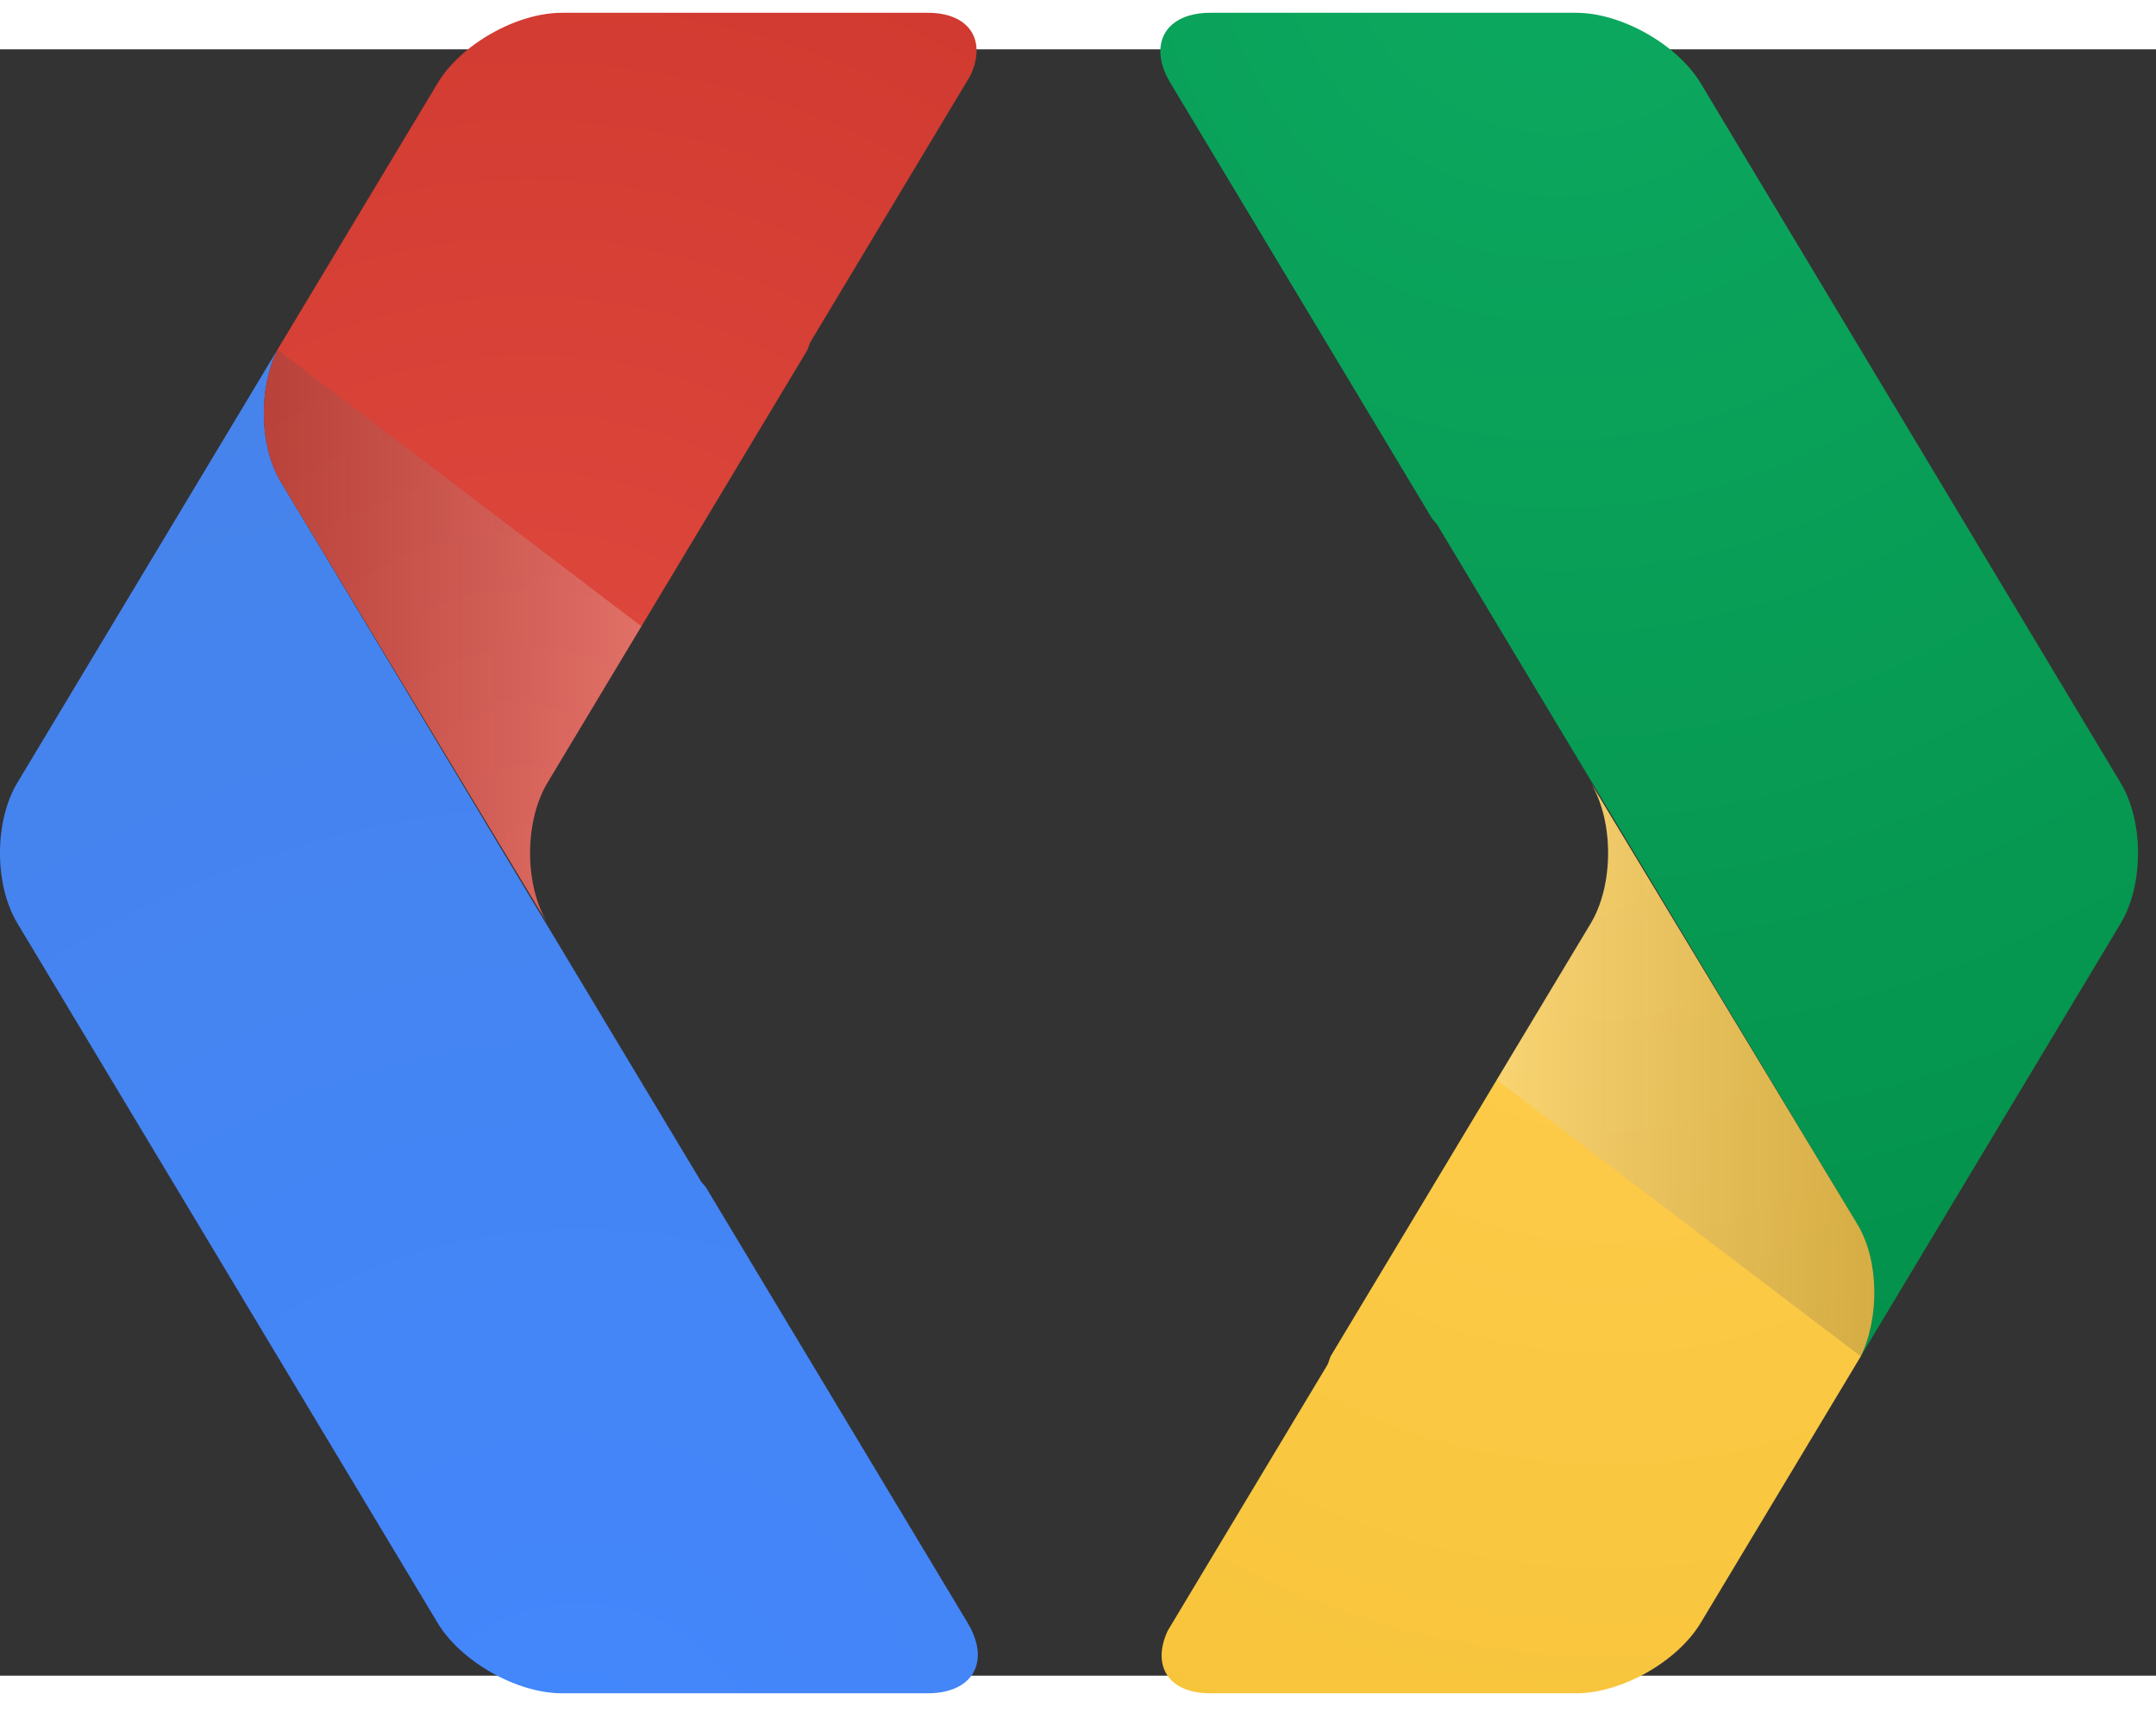
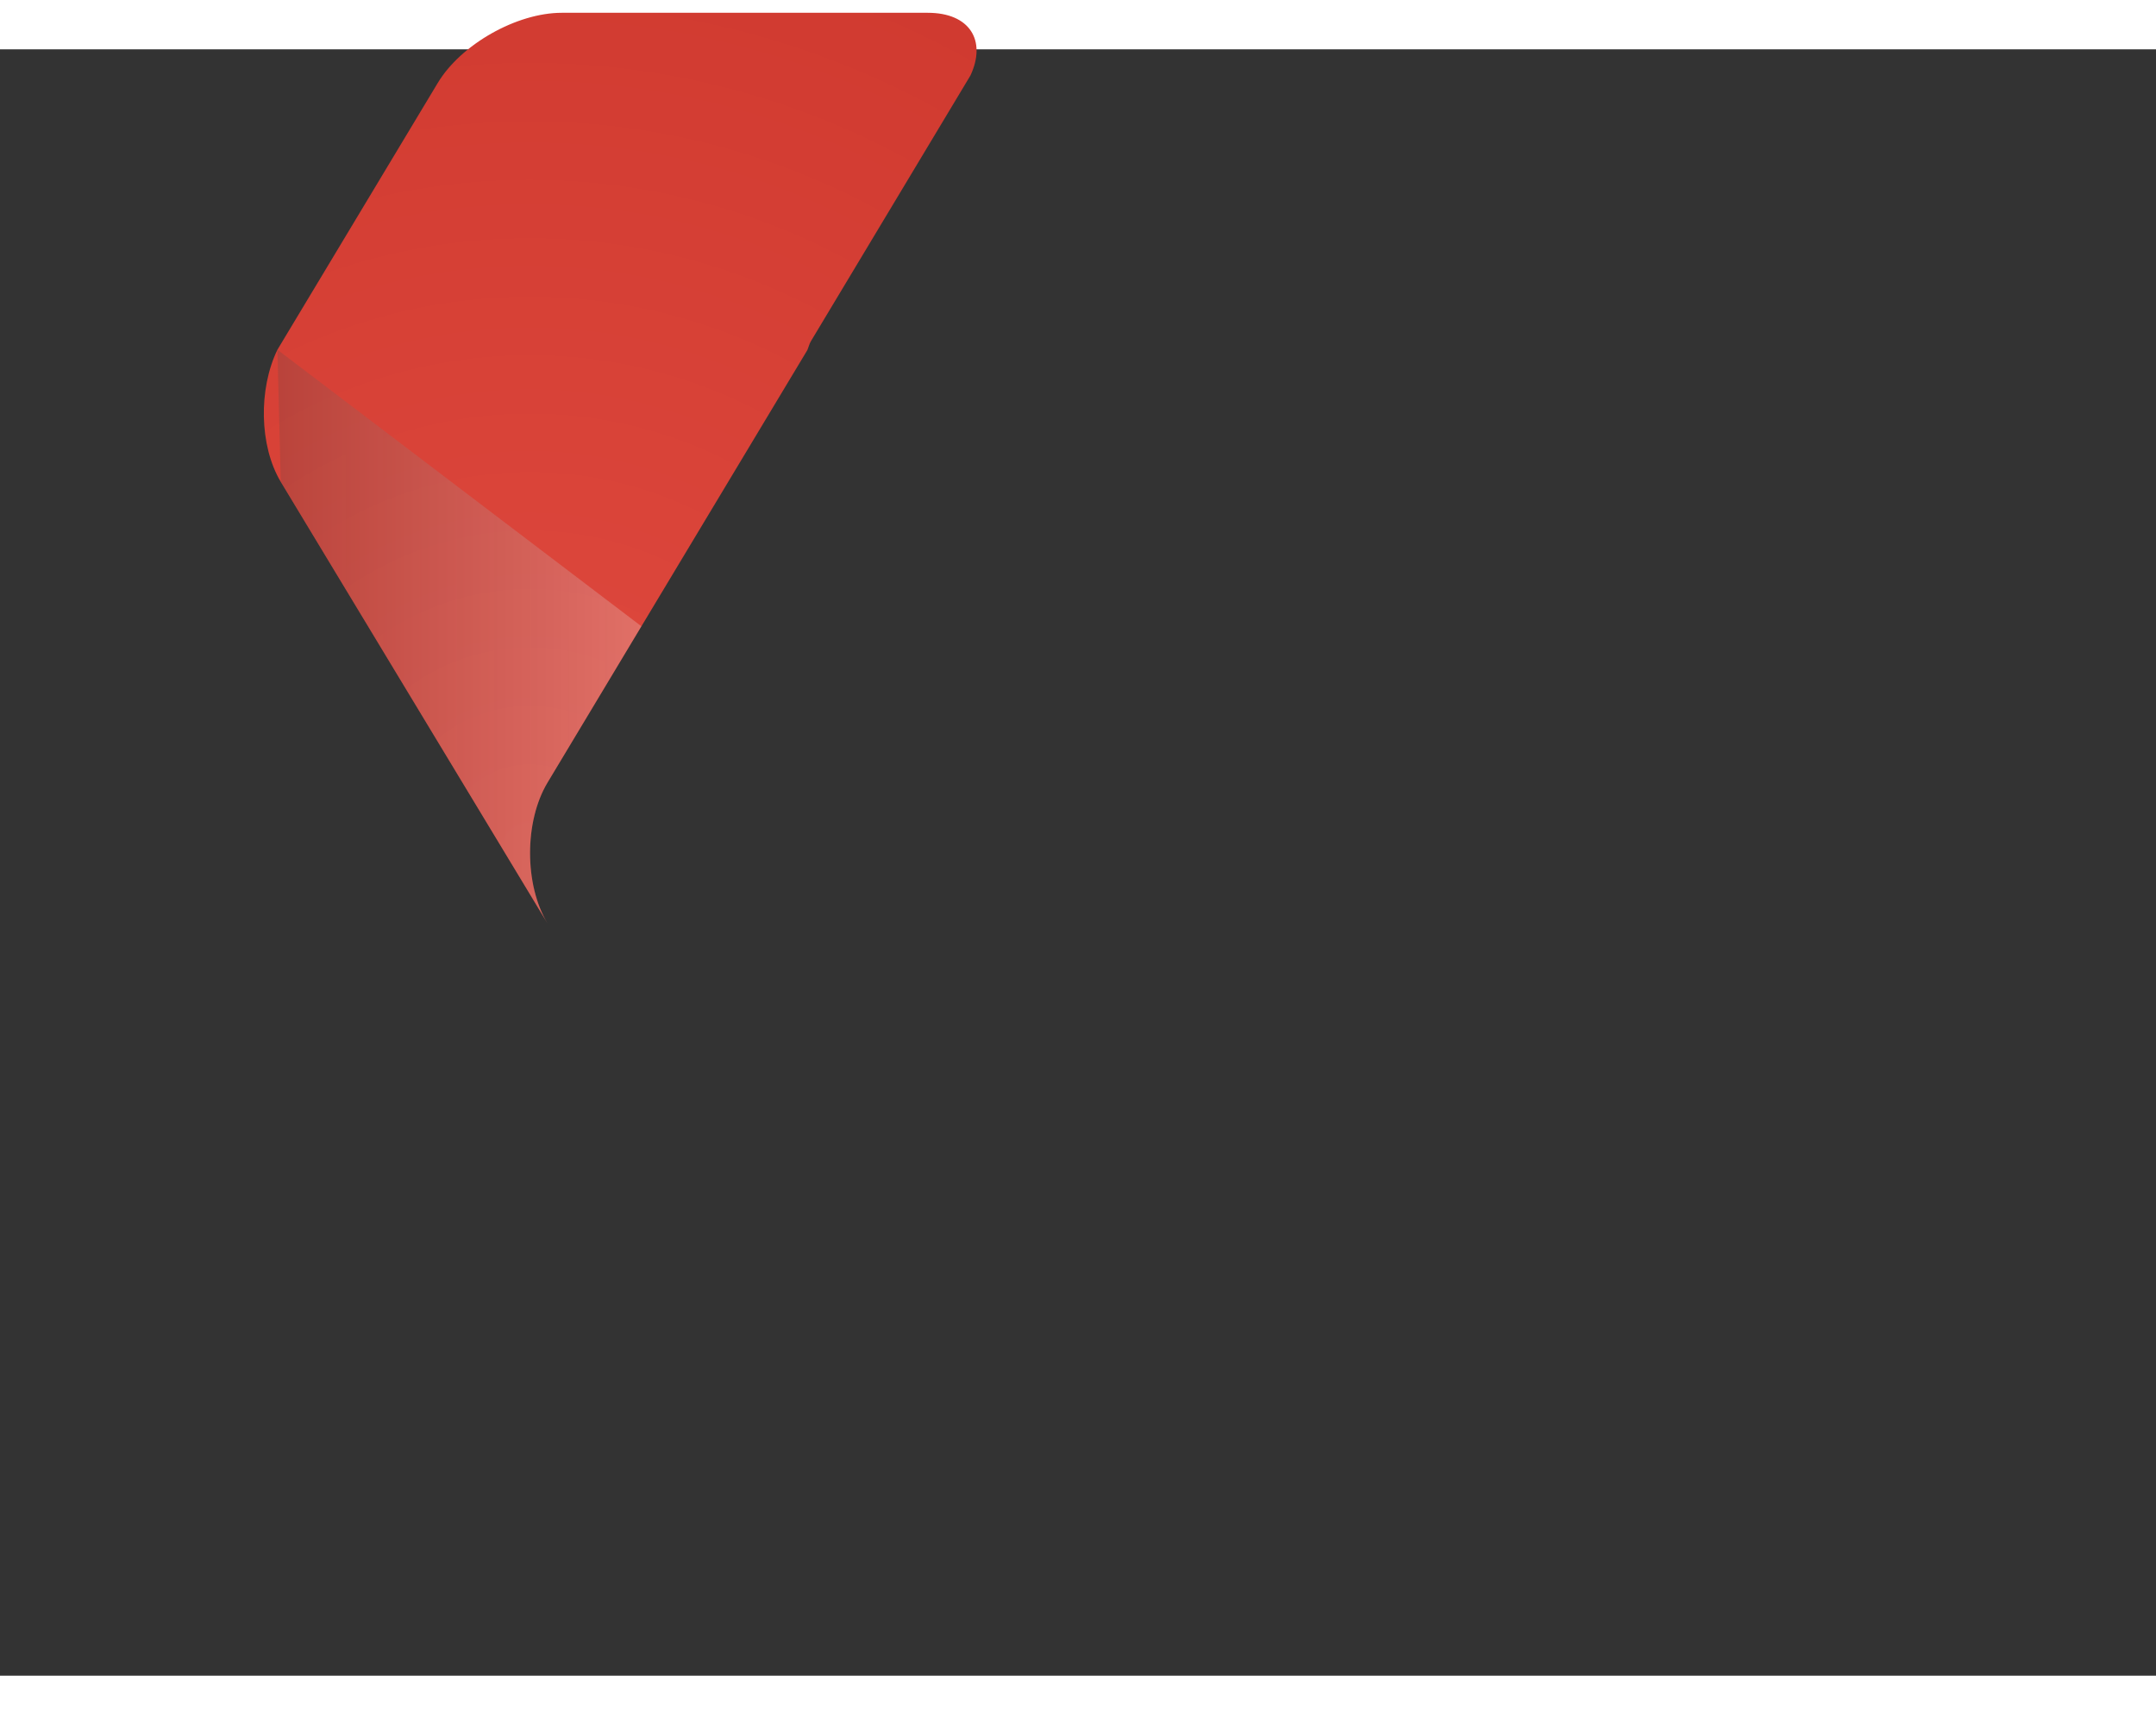
<svg xmlns="http://www.w3.org/2000/svg" width="200" height="160" viewBox="0 2 118 89">
  <rect x="0" y="2" width="118" height="89" fill="#333333" stroke="none" />
  <radialGradient id="a" cx="-960.79" cy="-394.319" r="81.933" gradientTransform="translate(1046.07 389.002)" gradientUnits="userSpaceOnUse">
    <stop offset="0" stop-color="#0da960" />
    <stop offset="1" stop-color="#03914b" />
  </radialGradient>
-   <path fill="url(#a)" d="M101.652 66.299c1.193 1.974 1.219 5.085.189 7.227l14.222-23.688c1.271-2.122 1.271-5.583 0-7.695L93.078 3.848C91.802 1.738 88.741 0 86.273 0H66.238c-2.464 0-3.445 1.737-2.175 3.849l14.311 23.824c.087.12.21.229.285.34l22.993 38.286z" />
  <radialGradient id="b" cx="-958.042" cy="-342.965" r="60.773" gradientTransform="translate(1046.07 389.002)" gradientUnits="userSpaceOnUse">
    <stop offset="0" stop-color="#ffcd4d" />
    <stop offset="1" stop-color="#f6c338" />
  </radialGradient>
-   <path fill="url(#b)" d="M66.238 91.964h20.035c2.469 0 5.528-1.724 6.806-3.85l8.765-14.591c1.028-2.141 1.004-5.252-.189-7.227l-14.59-24.159c1.267 2.112 1.267 5.573 0 7.695l-14.23 23.674c-.074.159-.108.344-.188.491l-8.733 14.538c-.894 1.913.026 3.429 2.324 3.429z" />
  <linearGradient id="c" gradientUnits="userSpaceOnUse" x1="-938.834" y1="-331.17" x2="-964.705" y2="-331.17" gradientTransform="translate(1046.07 389.002)">
    <stop offset="0" stop-color="#231f20" stop-opacity=".2" />
    <stop offset="1" stop-color="#f1f2f2" stop-opacity=".25" />
  </linearGradient>
-   <path fill="url(#c)" d="M101.652 66.299L87.062 42.14c1.267 2.112 1.267 5.573 0 7.695l-5.139 8.562 19.917 15.129c1.031-2.142 1.005-5.254-.188-7.227z" />
  <g>
    <radialGradient id="d" cx="-1354.392" cy="-1194.146" r="81.935" gradientTransform="rotate(180 -661.325 -548.432)" gradientUnits="userSpaceOnUse">
      <stop offset="0" stop-color="#4387fd" />
      <stop offset="1" stop-color="#4683ea" />
    </radialGradient>
-     <path fill="url(#d)" d="M15.365 25.665c-1.181-1.976-1.22-5.088-.182-7.228L.952 42.13c-1.271 2.122-1.271 5.583 0 7.698l23 38.286c1.269 2.113 4.332 3.85 6.791 3.85h20.035c2.473 0 3.455-1.735 2.184-3.85L38.645 64.292c-.08-.123-.21-.229-.281-.342L15.365 25.665z" />
    <radialGradient id="e" cx="-1351.644" cy="-1142.795" r="60.772" gradientTransform="rotate(180 -661.325 -548.432)" gradientUnits="userSpaceOnUse">
      <stop offset="0" stop-color="#e04a3f" />
      <stop offset="1" stop-color="#cd372d" />
    </radialGradient>
    <path fill="url(#e)" d="M50.779 0H30.744c-2.459 0-5.522 1.727-6.791 3.849l-8.77 14.59c-1.038 2.14-.999 5.252.182 7.228L29.964 49.83c-1.271-2.115-1.271-5.577 0-7.698l14.223-23.674c.069-.158.105-.34.198-.492L53.114 3.43C54.006 1.518 53.077 0 50.779 0z" />
    <linearGradient id="f" gradientUnits="userSpaceOnUse" x1="-1332.434" y1="-1130.997" x2="-1358.31" y2="-1130.997" gradientTransform="rotate(180 -661.325 -548.432)">
      <stop offset="0" stop-color="#231f20" stop-opacity=".2" />
      <stop offset="1" stop-color="#f1f2f2" stop-opacity=".25" />
    </linearGradient>
-     <path fill="url(#f)" d="M15.365 25.665l14.599 24.163c-1.271-2.115-1.271-5.577 0-7.698l5.139-8.558-19.919-15.134c-1.038 2.139-.999 5.252.181 7.227z" />
+     <path fill="url(#f)" d="M15.365 25.665l14.599 24.163c-1.271-2.115-1.271-5.577 0-7.698l5.139-8.558-19.919-15.134z" />
  </g>
</svg>